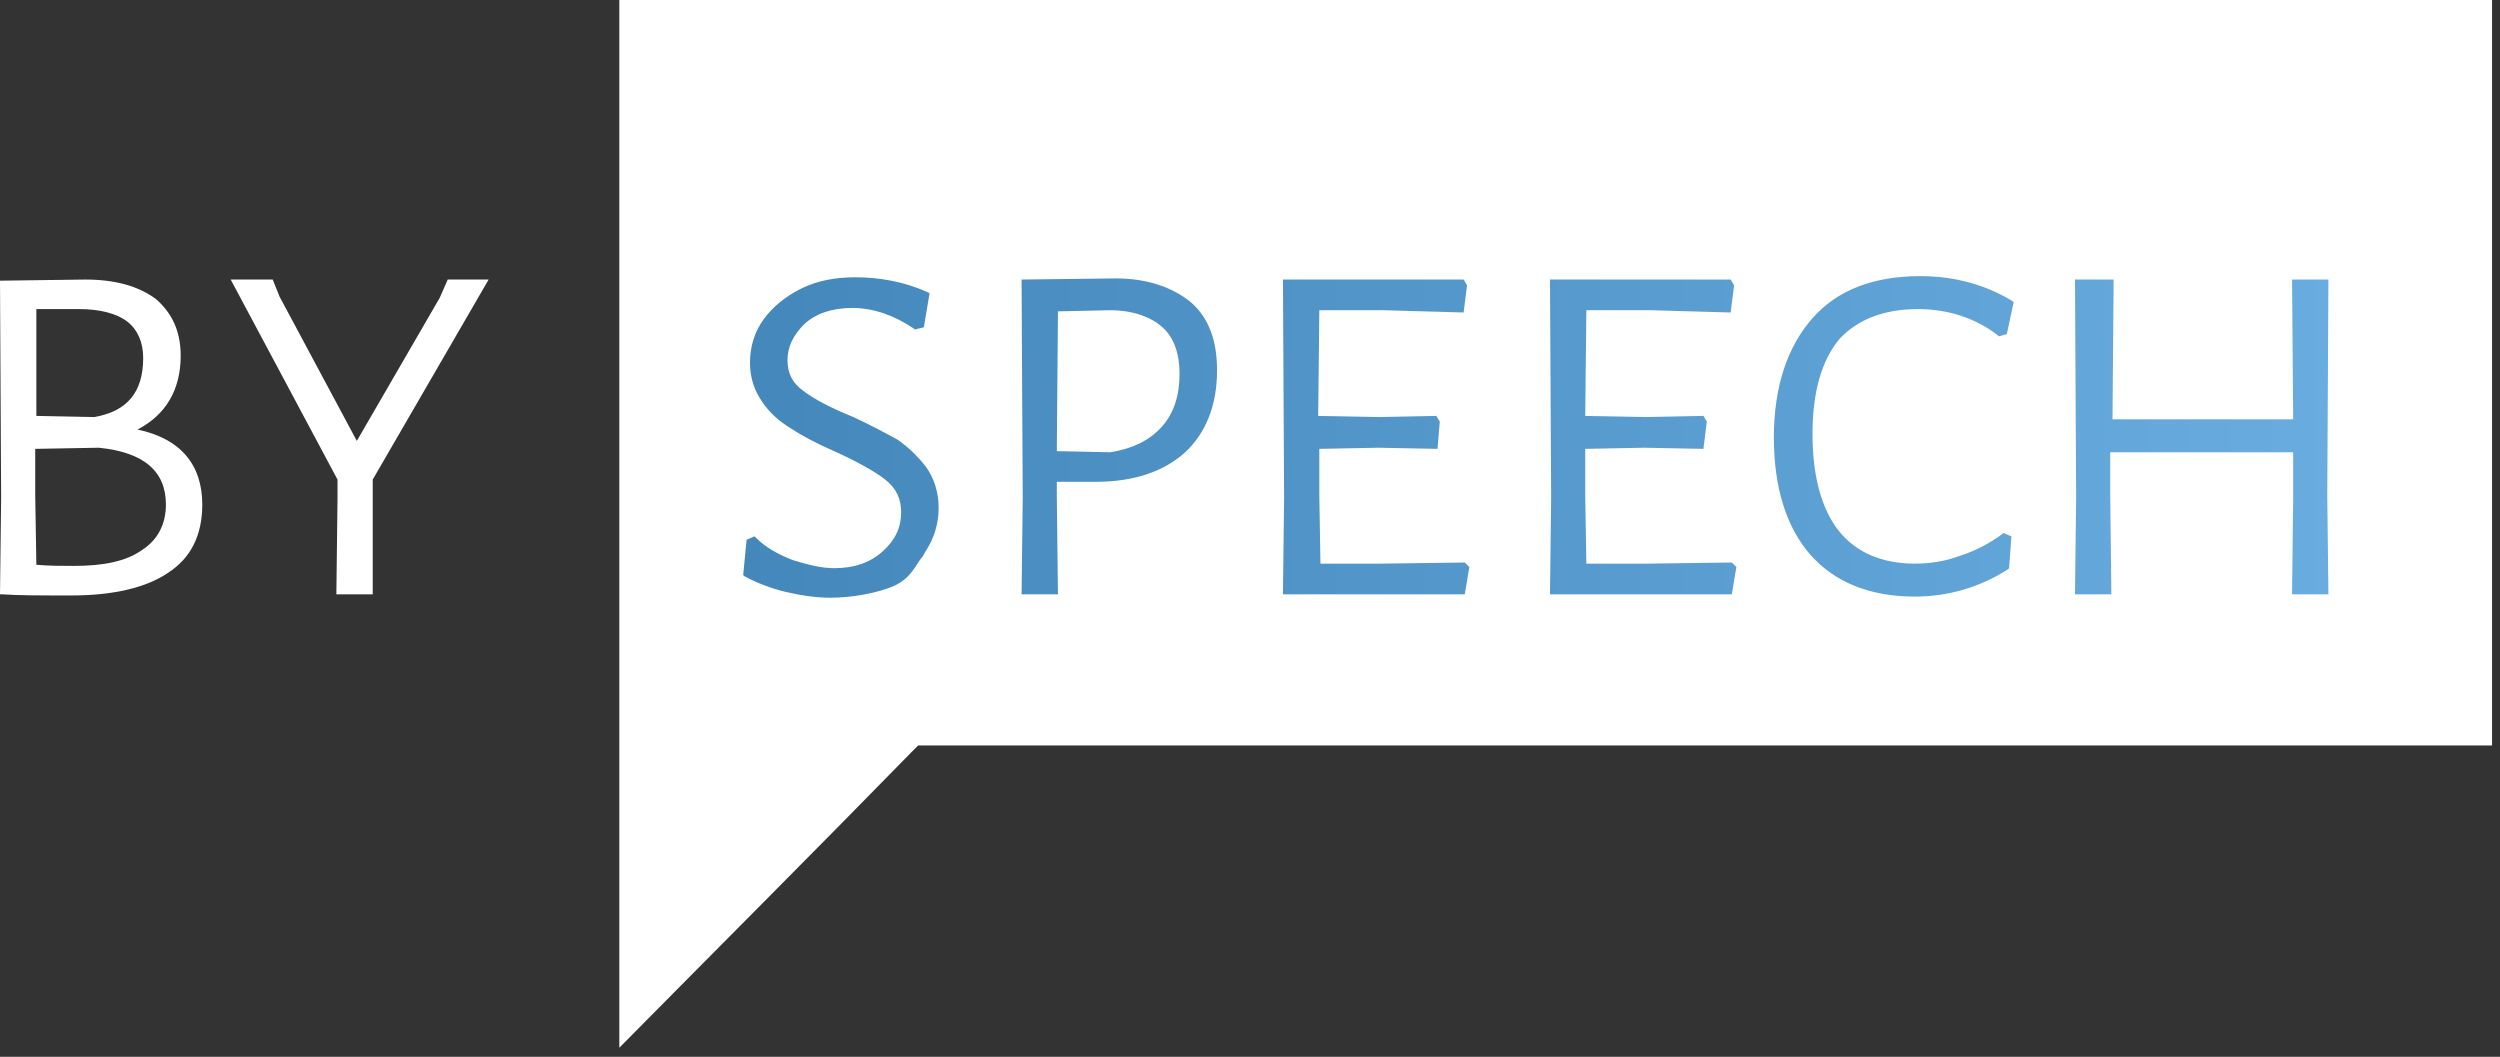
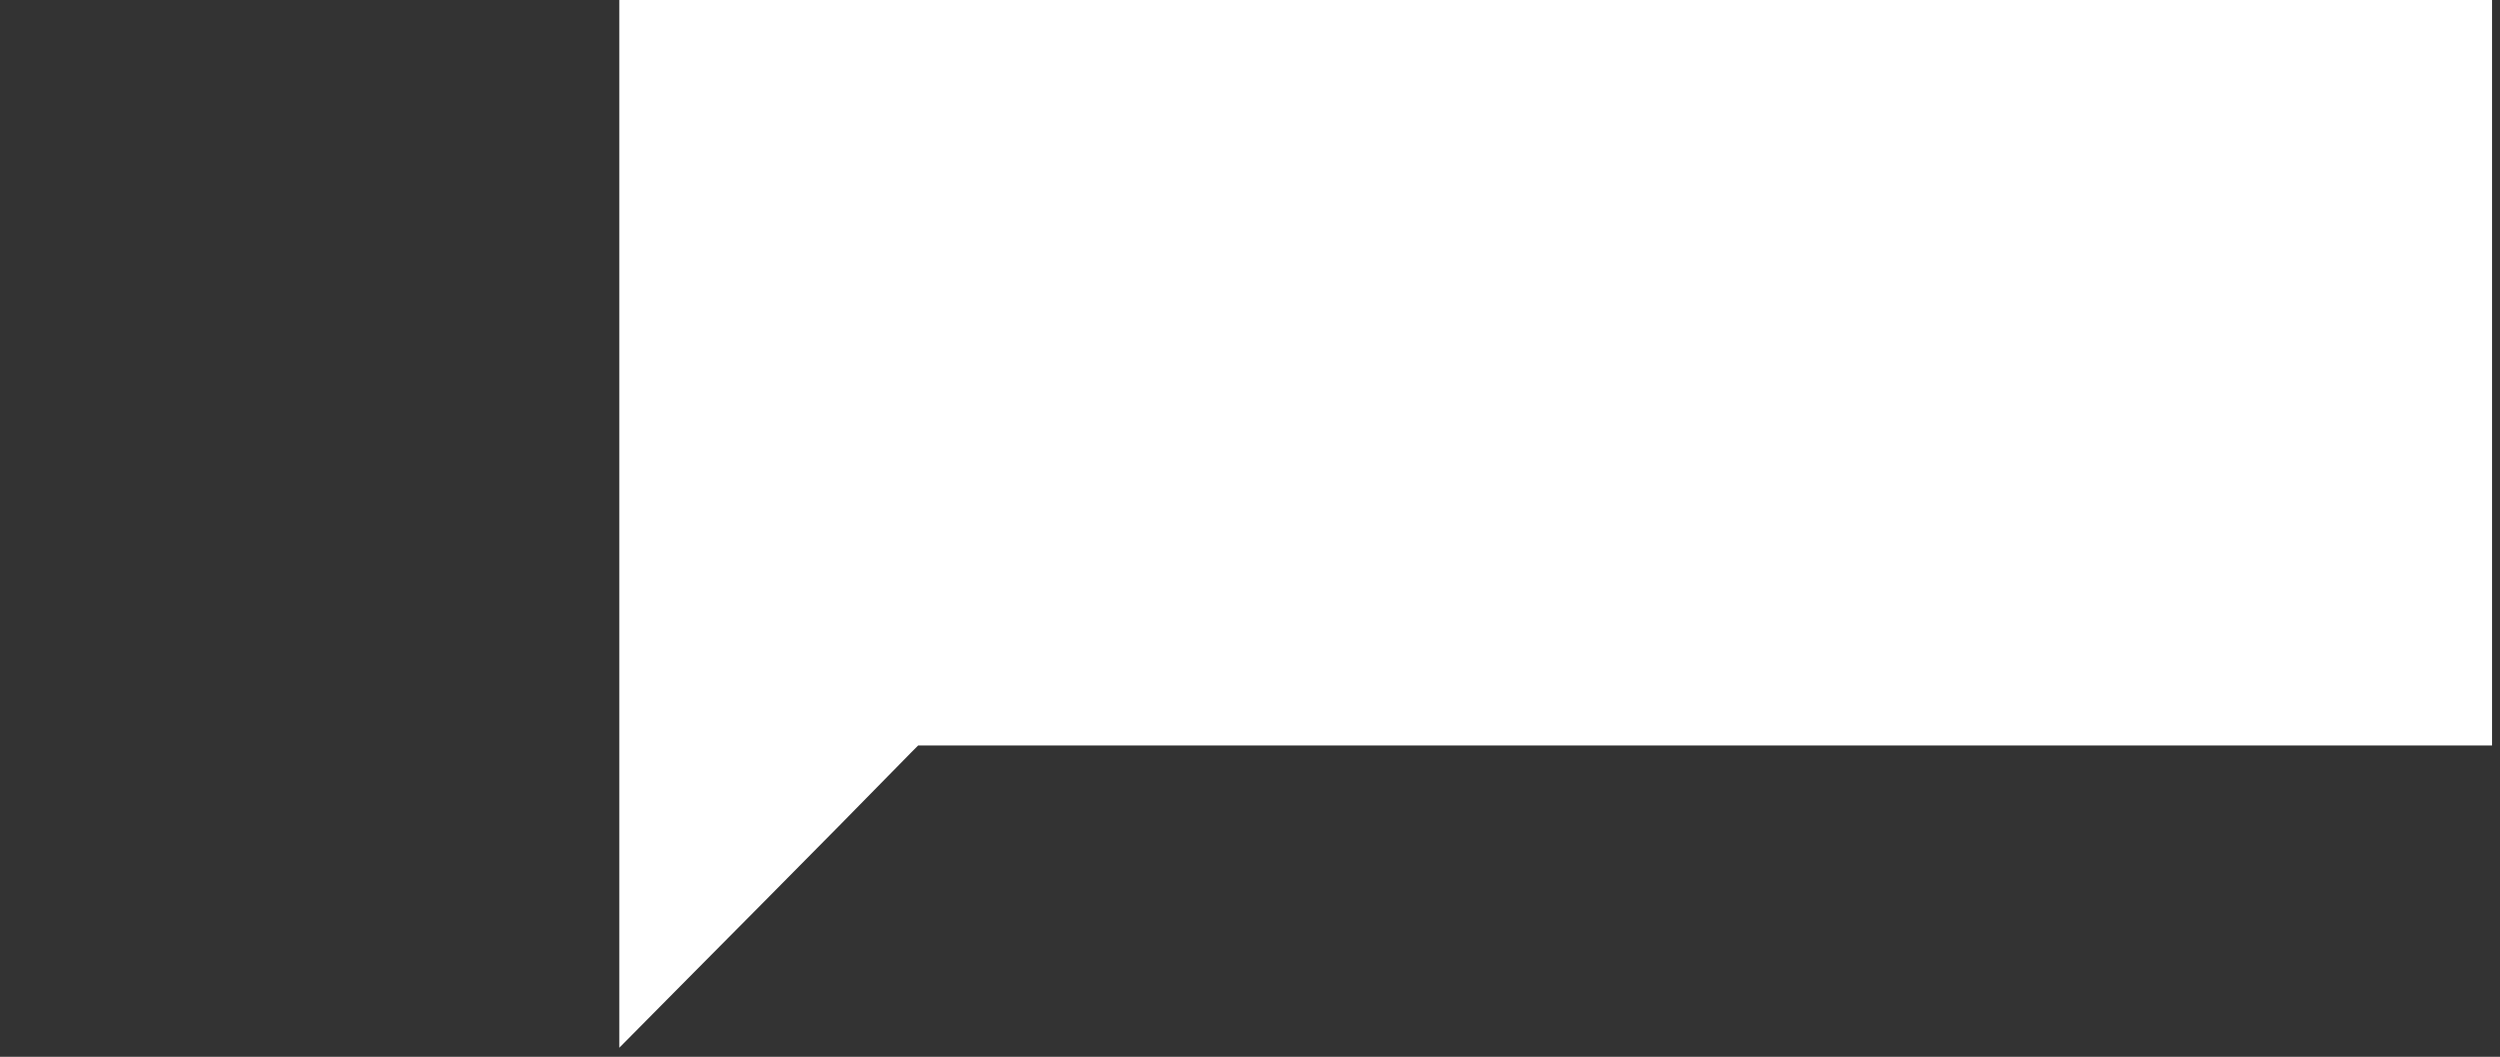
<svg xmlns="http://www.w3.org/2000/svg" width="100%" height="100%" viewBox="0 0 220 93" version="1.1" xml:space="preserve" style="fill-rule:evenodd;clip-rule:evenodd;stroke-linejoin:round;stroke-miterlimit:2;">
  <rect x="0" y="0" width="220" height="93" fill="#333333" stroke="none" />
  <g transform="matrix(1,0,0,1,-26.4,-26.2)">
    <path id="SVGID_1_" d="M80.9,26.2L80.9,118.4C89.5,109.7 98.1,101.1 106.6,92.4L107.2,91.8L245.7,91.8L245.7,26.2L80.9,26.2Z" style="fill:white;fill-rule:nonzero;" />
  </g>
  <g transform="matrix(1,0,0,1,-26.4,-26.2)">
-     <path d="M107.9,67.3C108.6,68.3 109,69.5 109,70.9C109,72.3 108.6,73.6 107.8,74.8C107.7,75 107.6,75.2 107.4,75.4C106.8,76.3 106.4,77.1 105.2,77.7C103.7,78.4 101.3,78.8 99.5,78.8C98.2,78.8 96.9,78.6 95.6,78.3C94.3,78 93,77.5 91.9,76.9L91.8,76.8L92.1,73.7L92.8,73.4L92.9,73.5C93.8,74.4 94.9,75 96.2,75.5C97.5,75.9 98.7,76.2 99.8,76.2C101.6,76.2 103,75.7 104.1,74.7C105.2,73.7 105.7,72.6 105.7,71.3C105.7,70.1 105.3,69.2 104.3,68.4C103.4,67.7 101.8,66.8 99.8,65.9C98.2,65.2 96.9,64.5 96,63.9C95,63.3 94.1,62.5 93.5,61.6C92.8,60.6 92.4,59.5 92.4,58.1C92.4,56.7 92.8,55.4 93.6,54.3C94.4,53.2 95.5,52.3 96.9,51.6C98.3,50.9 99.9,50.6 101.7,50.6C103.8,50.6 106,51 108,51.9L108.2,52L107.7,55L106.9,55.2L106.8,55.1C105,53.9 103.2,53.3 101.4,53.3C99.6,53.3 98.2,53.8 97.2,54.7C96.2,55.7 95.7,56.7 95.7,57.9C95.7,59 96.1,59.9 97.1,60.6C98,61.3 99.5,62.1 101.5,62.9C103.2,63.7 104.5,64.4 105.4,64.9C106.4,65.6 107.2,66.4 107.9,67.3ZM131.2,52.8C132.8,54.2 133.5,56.2 133.5,58.8C133.5,61.9 132.5,64.3 130.7,66C128.8,67.7 126.2,68.6 122.8,68.6L119.4,68.6L119.4,69.8L119.5,78.5L116.3,78.5L116.4,70L116.3,50.8L124.6,50.7C127.4,50.7 129.6,51.5 131.2,52.8ZM130.2,59.1C130.2,57.3 129.7,55.9 128.7,55C127.7,54.1 126.1,53.5 124.1,53.5L119.5,53.6L119.4,65.9L124.1,66C126,65.7 127.5,65 128.6,63.8C129.7,62.6 130.2,61 130.2,59.1ZM195.2,53.4C196.5,53.4 197.8,53.6 199,54C200.2,54.4 201.3,55 202.2,55.7L202.3,55.8L203,55.6L203.6,52.8L203.5,52.7C201.2,51.3 198.5,50.5 195.4,50.5C191.3,50.5 188.1,51.7 185.9,54.2C183.7,56.7 182.5,60.2 182.5,64.7C182.5,69.1 183.6,72.6 185.7,75C187.8,77.4 190.9,78.7 194.9,78.7C197.8,78.7 200.6,77.9 203.1,76.3L203.2,76.2L203.4,73.4L202.7,73.1L202.6,73.2C201.5,74 200.2,74.7 198.9,75.1C197.6,75.6 196.2,75.8 194.9,75.8C192,75.8 189.7,74.8 188.2,72.9C186.7,71 185.9,68.1 185.9,64.4C185.9,60.7 186.7,57.9 188.3,56C189.9,54.3 192.2,53.4 195.2,53.4ZM228.1,78.5L231.3,78.5L231.2,69.8L231.3,50.8L228.1,50.8L228.2,63.1L212.3,63.1L212.4,50.8L209,50.8L209.1,70L209,78.5L212.2,78.5L212.1,69.8L212.1,66L228.2,66L228.2,70L228.1,78.5ZM171.4,75.8L166,75.8L165.9,69.8L165.9,65.7L171.1,65.6L176.3,65.7L176.6,63.3L176.3,62.8L171.3,62.9L165.9,62.8L166,53.5L171.7,53.5L178.7,53.7L179,51.3L178.7,50.8L162.8,50.8L162.9,70L162.8,78.5L178.8,78.5L179.2,76.1L178.8,75.7L171.4,75.8ZM148,75.8L142.6,75.8L142.5,69.8L142.5,65.7L147.7,65.6L152.9,65.7L153.1,63.3L152.8,62.8L147.8,62.9L142.4,62.8L142.5,53.5L148.2,53.5L155.2,53.7L155.5,51.3L155.2,50.8L139.3,50.8L139.4,70L139.3,78.5L155.3,78.5L155.7,76.1L155.3,75.7L148,75.8Z" style="fill:url(#_Linear1);fill-rule:nonzero;" />
-   </g>
+     </g>
  <g transform="matrix(1,0,0,1,-26.4,-26.2)">
-     <path d="M59.2,68.4L69.4,50.8L65.8,50.8L65.1,52.4L57.8,65L51,52.3L50.4,50.8L46.7,50.8L56.1,68.4L56.1,70.2L56,78.5L59.2,78.5L59.2,68.4Z" style="fill:white;fill-rule:nonzero;" />
-     <path d="M38.5,64C41,62.7 42.3,60.5 42.3,57.5C42.3,55.3 41.5,53.7 40.1,52.5C38.6,51.4 36.6,50.8 33.9,50.8L26.4,50.9L26.5,70L26.4,78.5L26.6,78.5C27.9,78.6 29.9,78.6 32.7,78.6C36.4,78.6 39.3,77.9 41.2,76.6C43.2,75.3 44.2,73.3 44.2,70.6C44.2,67.1 42.3,64.8 38.5,64ZM29.6,53.4L33.4,53.4C35.2,53.4 36.7,53.8 37.6,54.5C38.5,55.2 39,56.3 39,57.7C39,60.7 37.6,62.4 34.7,62.9L29.6,62.8L29.6,53.4ZM38.9,74.6C37.5,75.6 35.5,76 32.9,76C31.8,76 30.7,76 29.6,75.9L29.5,69.8L29.5,65.7L35.1,65.6C39.1,66 41,67.7 41,70.6C41,72.3 40.3,73.7 38.9,74.6Z" style="fill:white;fill-rule:nonzero;" />
-   </g>
+     </g>
  <defs>
    <linearGradient id="_Linear1" x1="0" y1="0" x2="1" y2="0" gradientUnits="userSpaceOnUse" gradientTransform="matrix(139.436,0,0,139.436,91.854,64.69)">
      <stop offset="0" style="stop-color:rgb(67,135,187);stop-opacity:1" />
      <stop offset="1" style="stop-color:rgb(105,172,223);stop-opacity:1" />
    </linearGradient>
  </defs>
</svg>